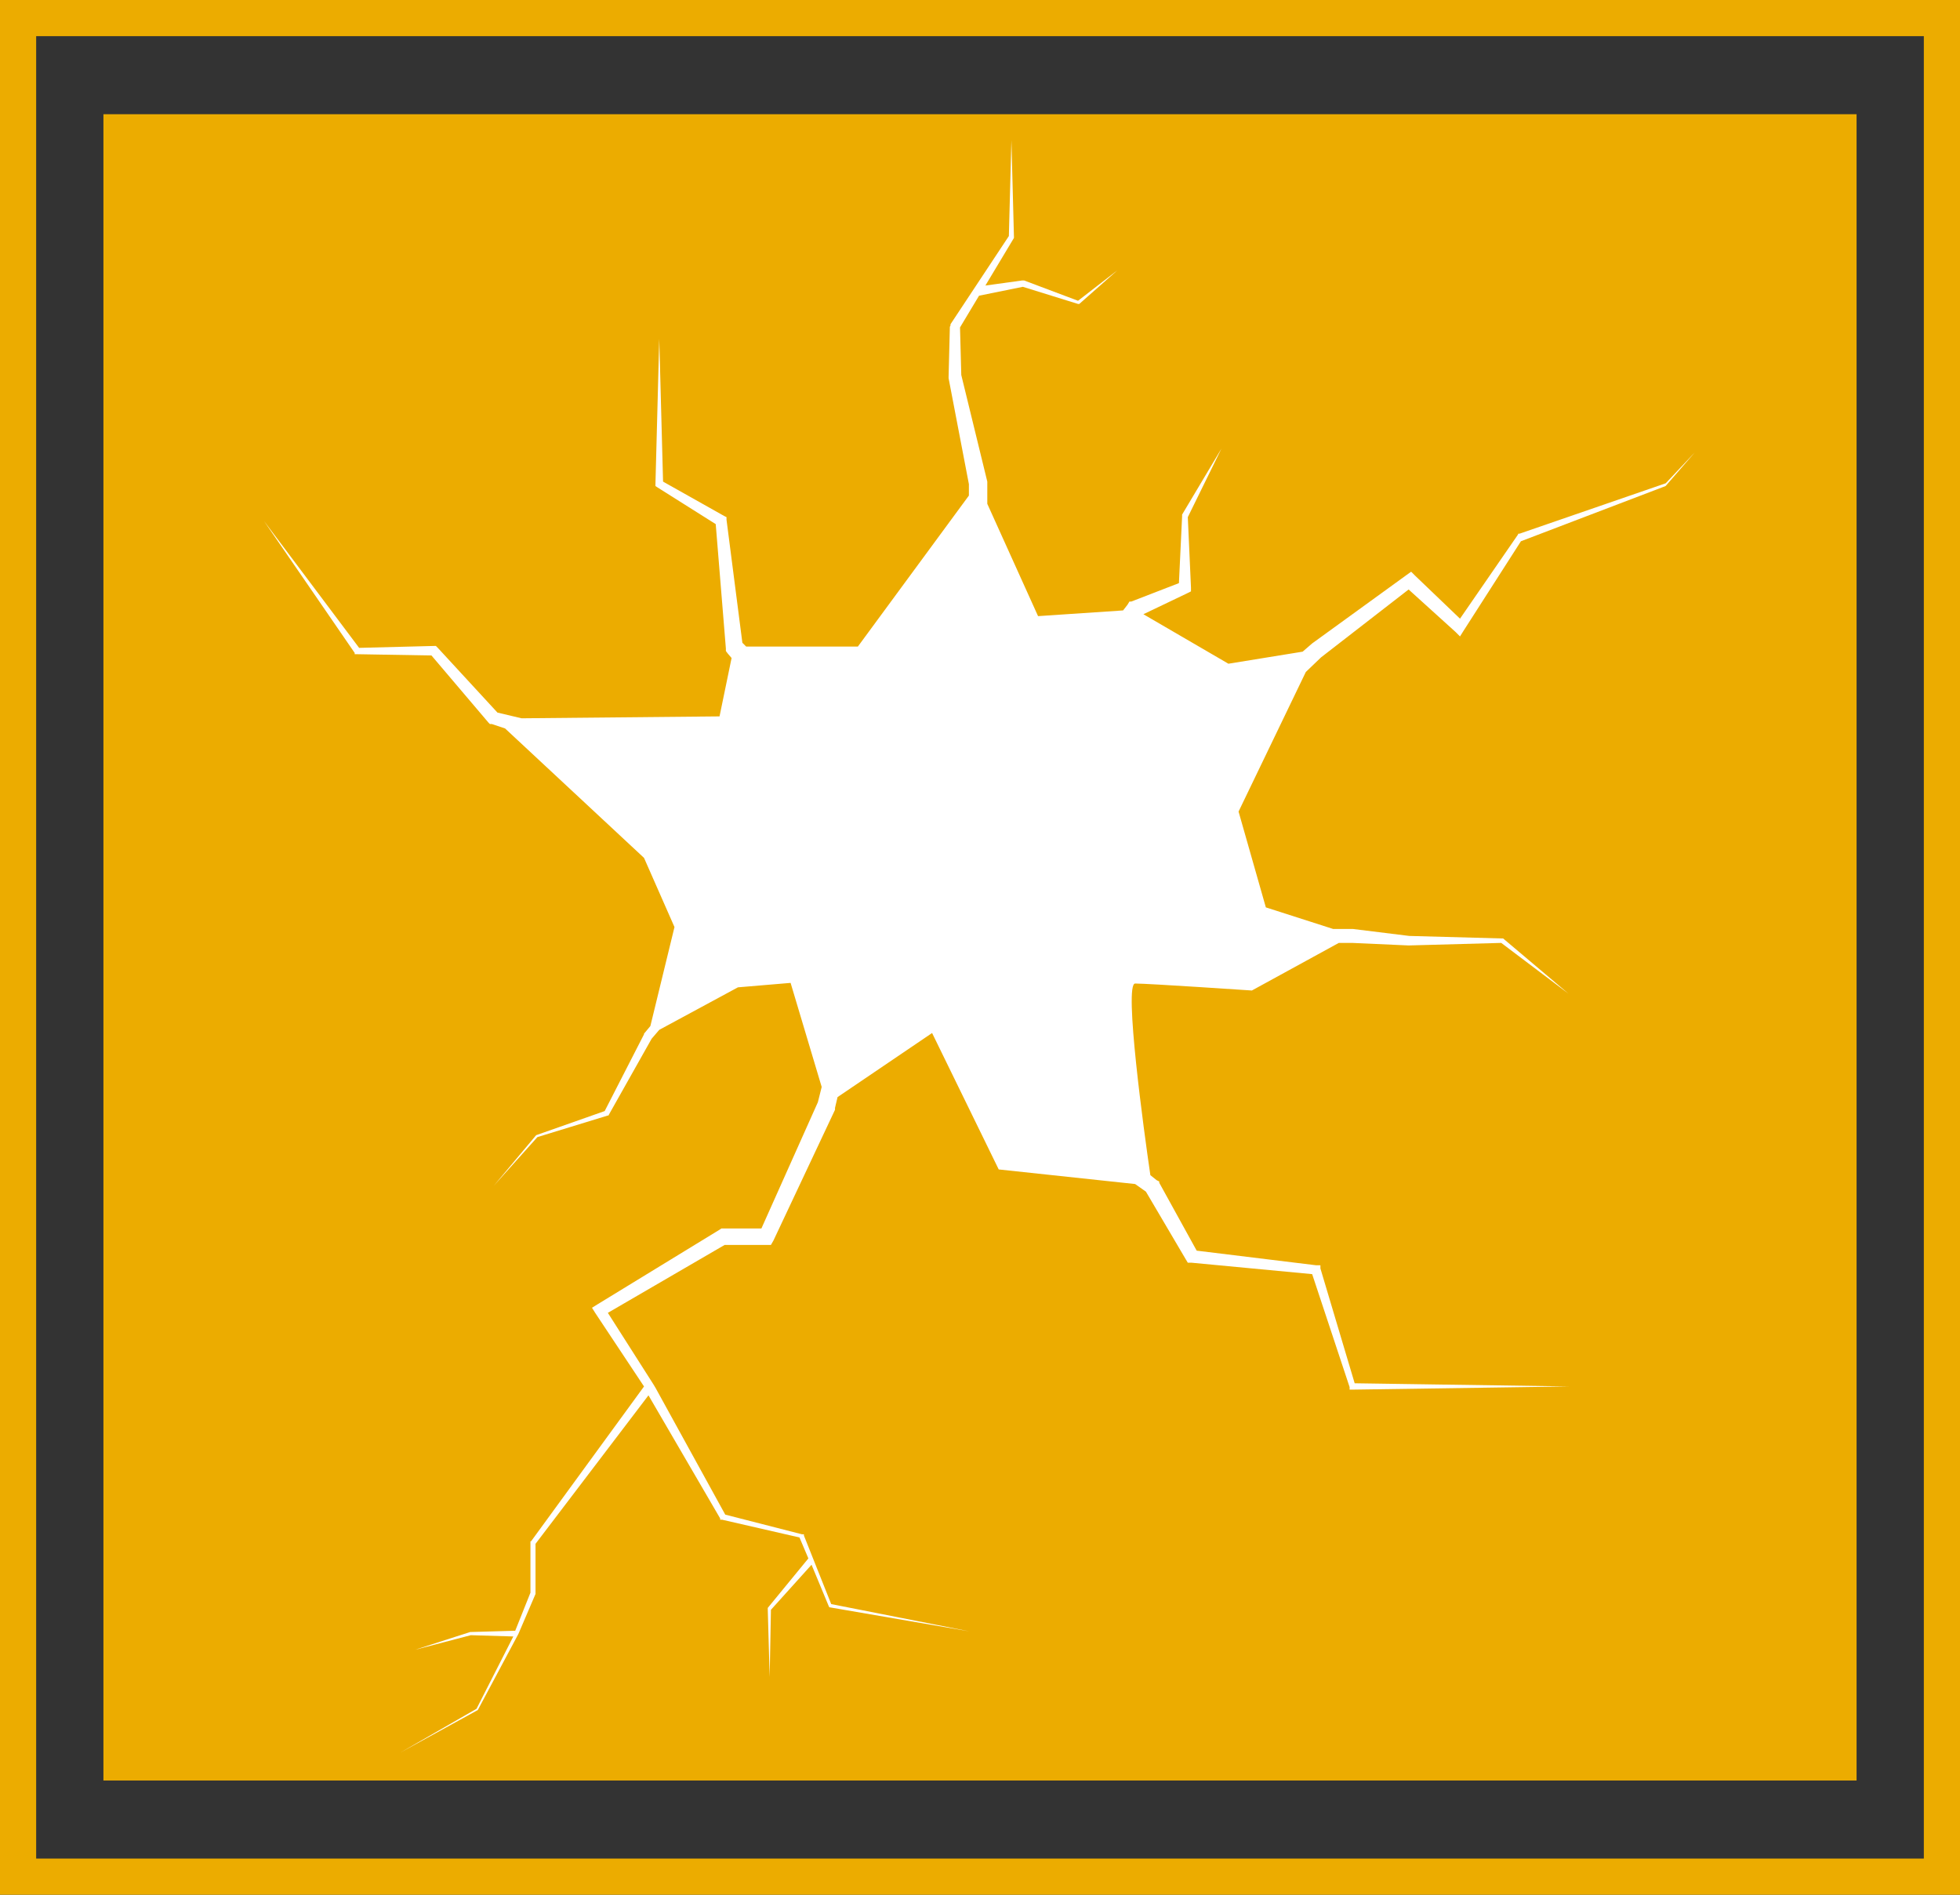
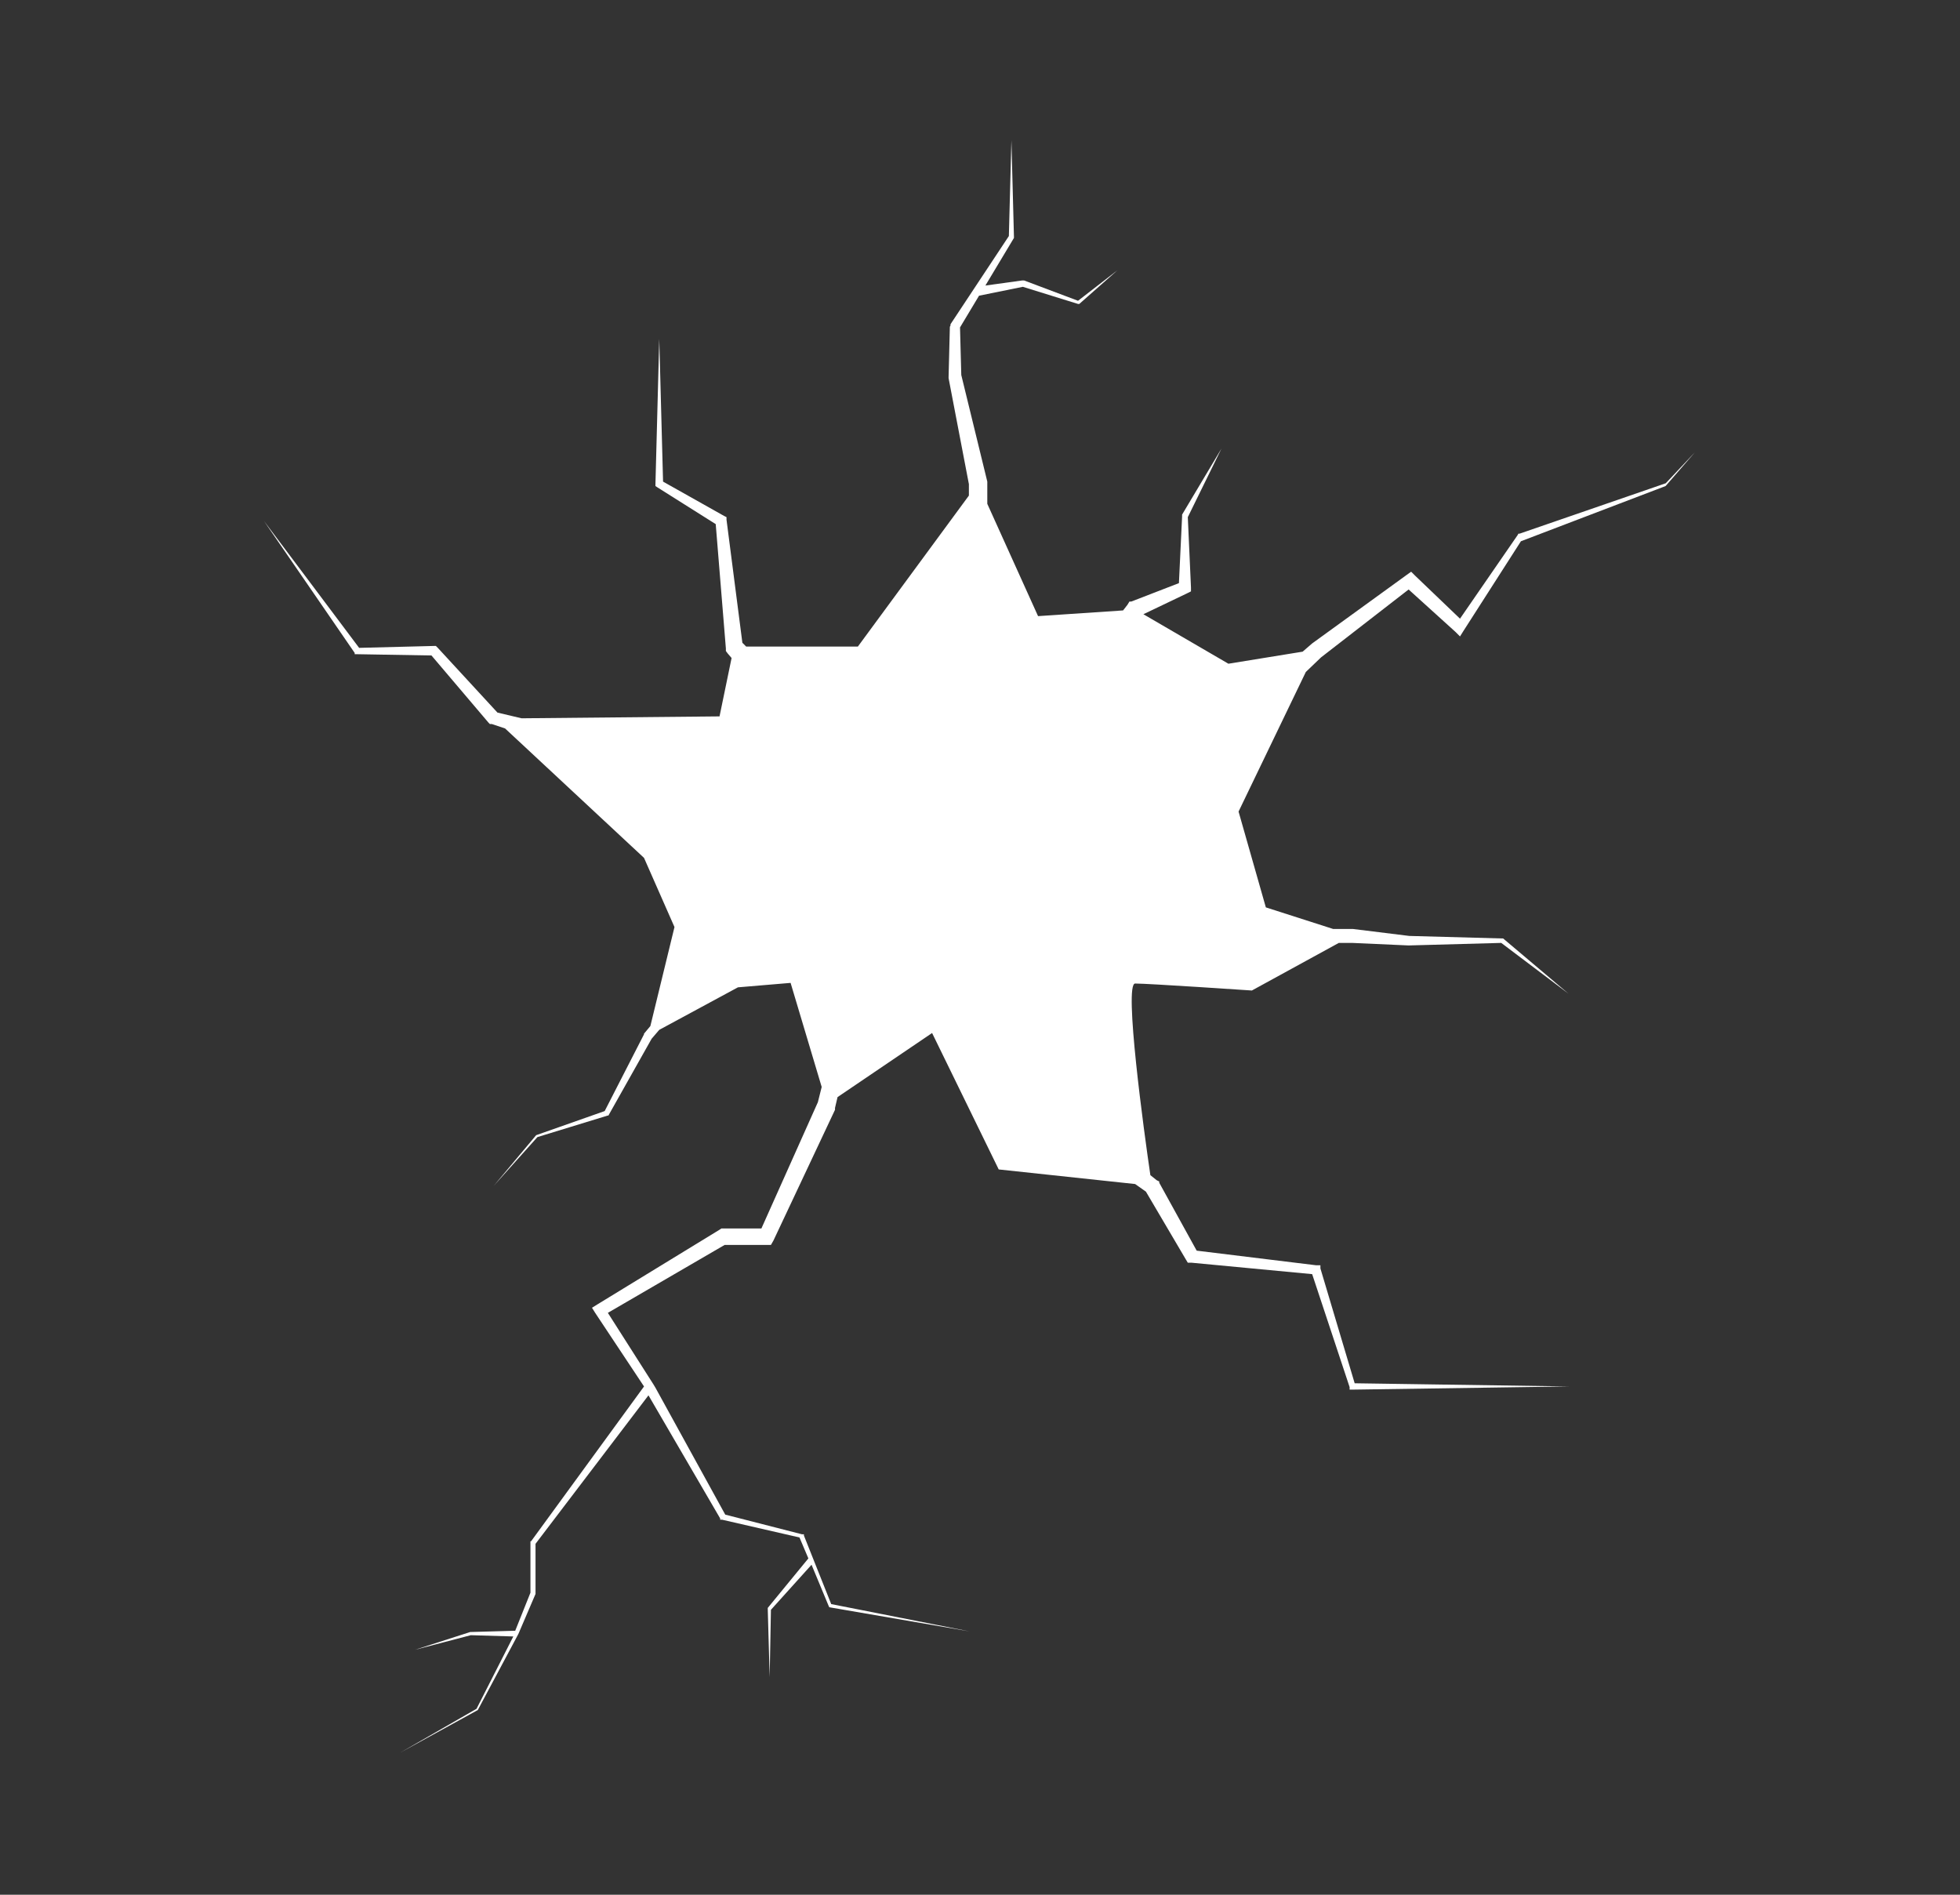
<svg xmlns="http://www.w3.org/2000/svg" id="Calque_2" viewBox="0 0 30.89 29.86">
  <rect x="0" y="0" width="30.89" height="29.86" fill="#333333" stroke="none" />
  <defs>
    <style>.cls-1{fill:#fff;}.cls-2{fill:#ecac00;}</style>
  </defs>
  <g id="Calque_1-2">
    <g id="sempaphon-icon-bruit">
-       <path class="cls-2" d="M30.89,29.86H0V0H30.89V29.86ZM.57,29.29H30.32V.57H.57V29.29Z" />
-       <rect class="cls-2" x="1.63" y="1.8" width="27.63" height="26.26" />
      <path class="cls-1" d="M26.27,7.61l-2.32,.8h-.02s-.01,.02-.01,.02l-.91,1.32-.71-.68-.06-.06-.07,.05-1.49,1.08h0s0,0,0,0l-.15,.13-1.17,.19-1.34-.78,.69-.33,.06-.03v-.06s-.05-1.11-.05-1.11l.53-1.08-.62,1.04h0s0,.03,0,.03l-.05,1.05-.75,.29h-.03s-.03,.05-.03,.05l-.07,.09-1.34,.09-.8-1.77v-.33s0-.02,0-.02h0s-.41-1.68-.41-1.68l-.02-.75,.3-.5,.69-.14,.87,.27h.01s.01,0,.01,0l.6-.53-.62,.48-.85-.32h-.01s-.02,0-.02,0l-.58,.08,.45-.75h0v-.02l-.04-1.52-.04,1.51-.92,1.39v.02s-.01,.02-.01,.02l-.02,.79h0s0,.02,0,.02l.32,1.67v.18s-1.75,2.38-1.75,2.38h-1.76l-.06-.06-.25-1.94v-.04s-.04-.02-.04-.02l-.96-.54-.06-2.25-.06,2.29v.03s.03,.02,.03,.02l.92,.58,.16,1.96v.04s.03,.04,.03,.04l.06,.07-.19,.92-3.12,.03-.38-.09-.94-1.02-.03-.03h-.03l-1.18,.03-1.5-2,1.43,2.08v.02s.04,0,.04,0l1.17,.02,.9,1.06,.02,.02h.03s.21,.07,.21,.07l2.19,2.04,.48,1.09-.38,1.56-.1,.12h0s0,.01,0,.01l-.62,1.21-1.08,.38h0s0,0,0,0l-.67,.8,.69-.77,1.11-.34h.01s.01-.02,.01-.02l.67-1.19,.12-.14,1.24-.67,.83-.07,.49,1.64-.06,.24-.89,1.99h-.6s-.03,0-.03,0l-.03,.02-1.93,1.18-.08,.05,.05,.08,.77,1.16-1.78,2.44h-.01s0,.03,0,.03v.78s-.24,.6-.24,.6l-.71,.02h0s-.87,.28-.87,.28l.88-.23,.67,.02-.58,1.14-1.2,.69,1.22-.67h0s0,0,0,0l.64-1.2h0s0,0,0,0l.27-.63h0s0-.79,0-.79l1.78-2.34,1.13,1.94v.02s.03,0,.03,0l1.22,.28,.14,.33-.64,.78h0v.02l.03,1.07,.02-1.06,.64-.71,.27,.65h0s.01,.02,.01,.02l2.21,.38-2.18-.43-.43-1.08v-.02s-.03,0-.03,0l-1.21-.31-1.1-2h0s0,0,0,0l-.03-.05-.72-1.13,1.84-1.07h.65s.08,0,.08,0l.04-.07,.97-2.06h0s0-.03,0-.03l.04-.17,1.49-1.01,1.05,2.15,2.15,.23,.17,.12,.63,1.07,.03,.05h.06s1.9,.18,1.9,.18l.59,1.78v.04s.05,0,.05,0l3.41-.05-3.38-.05-.54-1.81v-.05s-.07,0-.07,0l-1.88-.23-.59-1.07v-.02s-.04-.02-.04-.02l-.1-.08c-.1-.68-.42-3.02-.24-3.02,.21,0,1.84,.11,1.84,.11l1.37-.75h.21s.89,.04,.89,.04h0l1.46-.04,1.06,.8-1.03-.87h0s-.01,0-.01,0l-1.47-.04-.89-.11h-.31s-1.06-.34-1.06-.34l-.43-1.51,1.06-2.2,.24-.23,1.38-1.07,.74,.67,.07,.07,.05-.08,.91-1.42,2.28-.87h0s0,0,0,0l.46-.53-.48,.51Z" />
    </g>
  </g>
</svg>